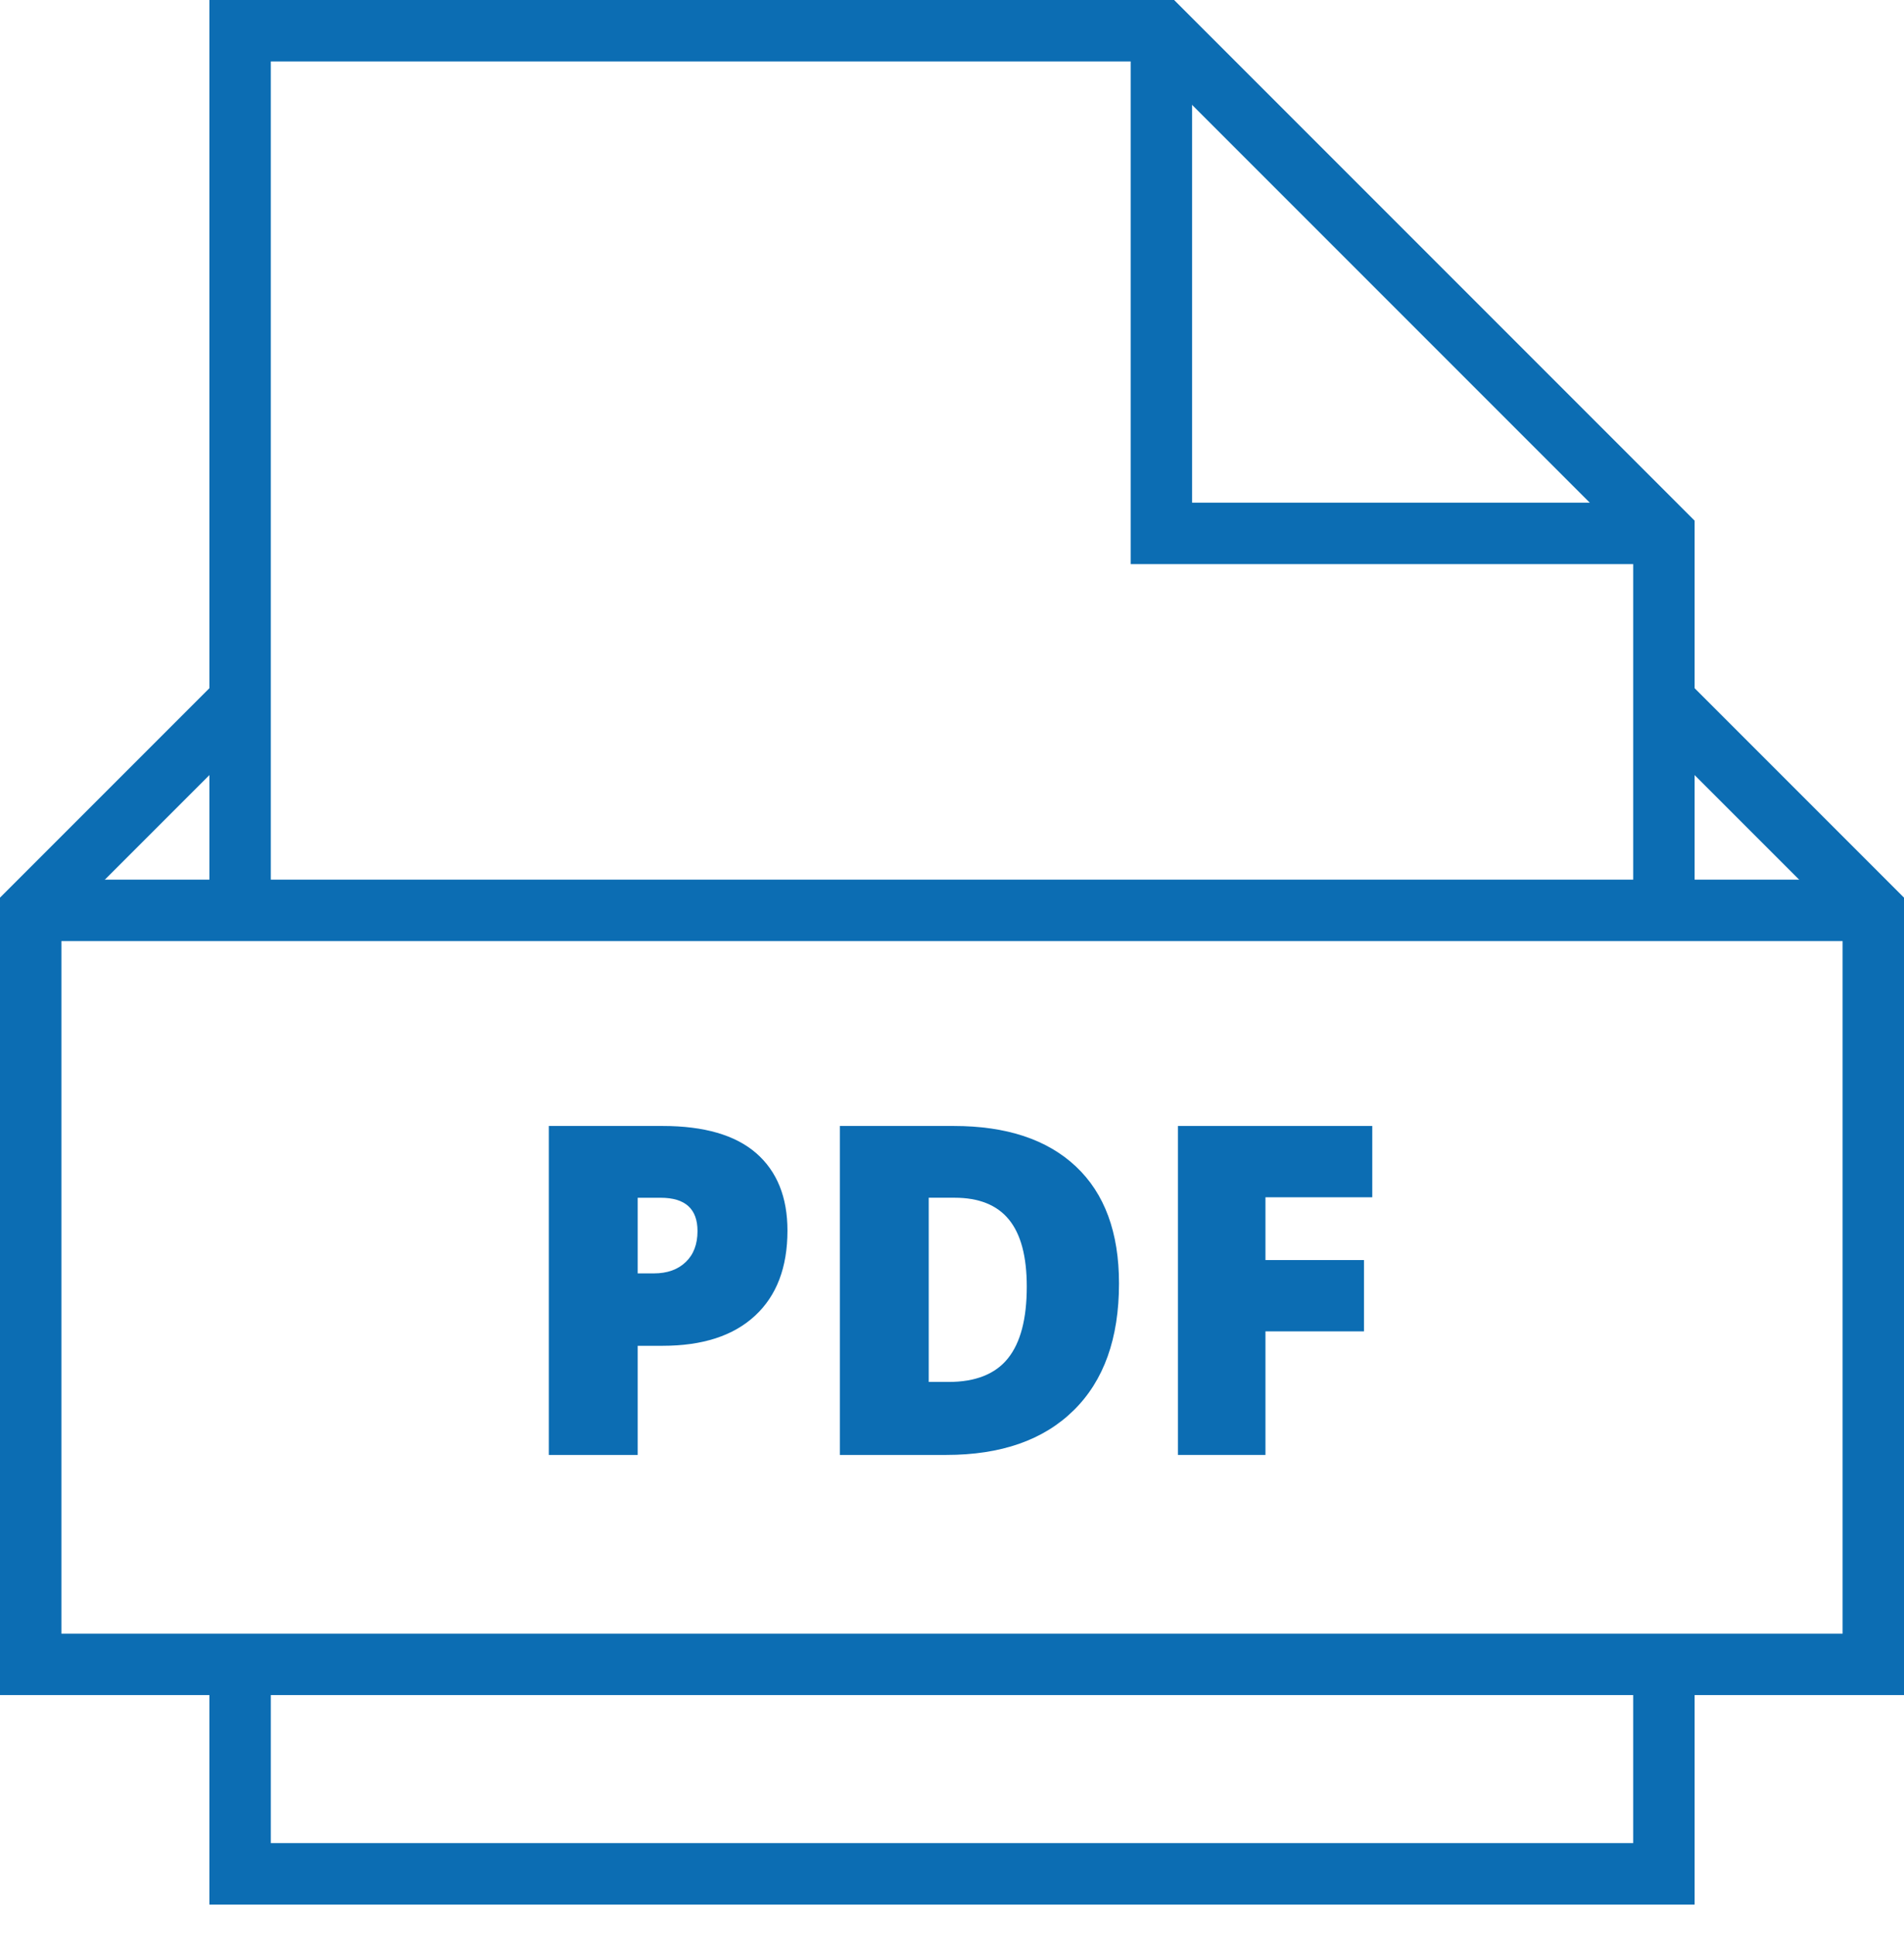
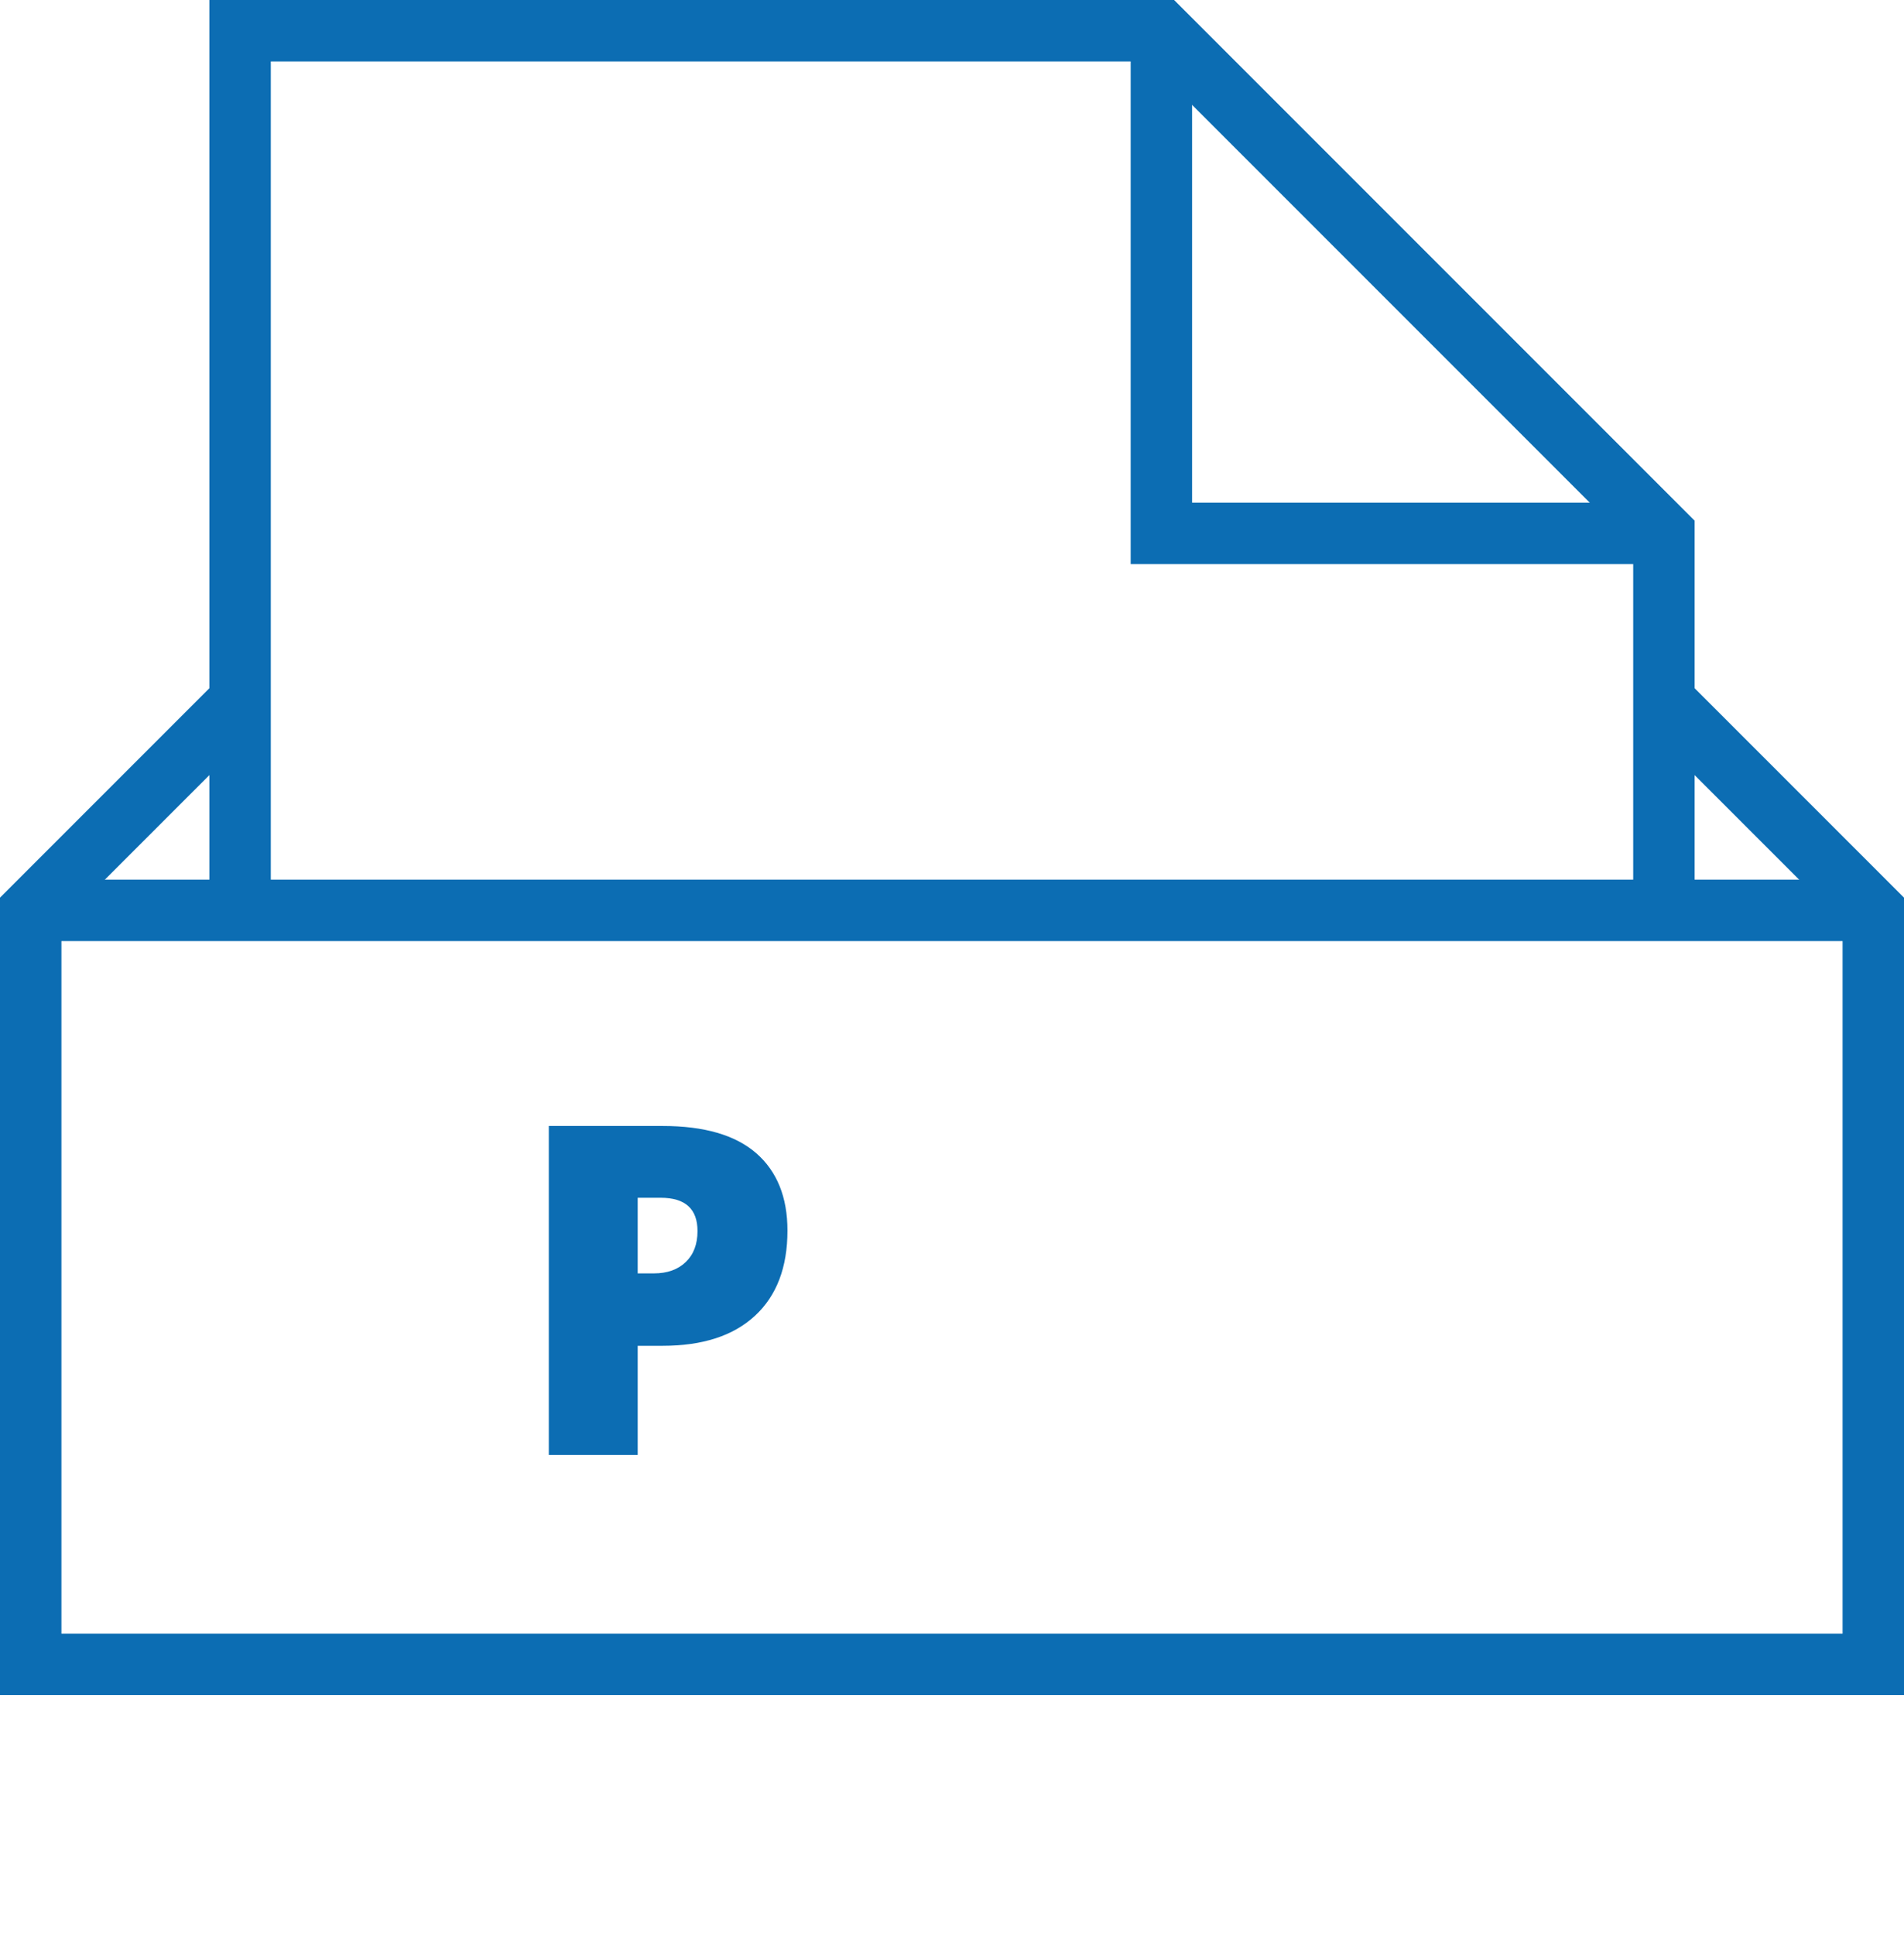
<svg xmlns="http://www.w3.org/2000/svg" width="62px" height="63px" viewBox="-1 9 62 63" version="1.1">
  <desc>Created with Sketch.</desc>
  <defs />
  <g id="Group-44-Copy" stroke="none" stroke-width="1" fill="none" fill-rule="evenodd" transform="translate(0, 10)">
-     <path d="M24.642,39.061 C24.642,40.259 24.289,41.183 23.584,41.834 C22.878,42.487 21.877,42.811 20.577,42.811 L19.765,42.811 L19.765,46.364 L16.871,46.364 L16.871,35.655 L20.577,35.655 C21.93,35.655 22.946,35.951 23.624,36.54 C24.303,37.132 24.642,37.973 24.642,39.061 L24.642,39.061 Z M19.765,40.454 L20.292,40.454 C20.727,40.454 21.072,40.331 21.329,40.085 C21.585,39.841 21.713,39.505 21.713,39.076 C21.713,38.354 21.314,37.992 20.512,37.992 L19.765,37.992 L19.765,40.454 L19.765,40.454 Z" id="Shape" fill="#0C6DB3" />
-     <path d="M35.438,40.782 C35.438,42.57 34.946,43.946 33.961,44.913 C32.978,45.881 31.595,46.364 29.813,46.364 L26.348,46.364 L26.348,35.655 L30.055,35.655 C31.773,35.655 33.1,36.094 34.035,36.974 C34.97,37.853 35.438,39.121 35.438,40.782 L35.438,40.782 Z M32.435,40.885 C32.435,39.903 32.242,39.176 31.853,38.701 C31.466,38.227 30.875,37.991 30.085,37.991 L29.242,37.991 L29.242,43.988 L29.887,43.988 C30.766,43.988 31.41,43.732 31.82,43.222 C32.231,42.712 32.435,41.935 32.435,40.885 L32.435,40.885 Z" id="Shape" fill="#0C6DB3" />
-     <polygon id="Shape" fill="#0C6DB3" points="40.205 46.364 37.357 46.364 37.357 35.655 43.685 35.655 43.685 37.976 40.207 37.976 40.207 40.02 43.415 40.02 43.415 42.341 40.207 42.341 40.207 46.364" />
+     <path d="M24.642,39.061 C24.642,40.259 24.289,41.183 23.584,41.834 C22.878,42.487 21.877,42.811 20.577,42.811 L19.765,42.811 L19.765,46.364 L16.871,46.364 L16.871,35.655 L20.577,35.655 C21.93,35.655 22.946,35.951 23.624,36.54 C24.303,37.132 24.642,37.973 24.642,39.061 L24.642,39.061 Z M19.765,40.454 L20.292,40.454 C20.727,40.454 21.072,40.331 21.329,40.085 C21.585,39.841 21.713,39.505 21.713,39.076 C21.713,38.354 21.314,37.992 20.512,37.992 L19.765,37.992 L19.765,40.454 L19.765,40.454 " id="Shape" fill="#0C6DB3" />
    <polyline id="Shape" stroke="#0C6DB3" stroke-width="2" points="36.818 0 36.818 16.364 53.182 16.364" />
    <polyline id="Shape" stroke="#0C6DB3" stroke-width="2" points="53.182 28.636 53.182 16.364 36.818 0 6.818 0 6.818 28.636" />
-     <polyline id="Shape" stroke="#0C6DB3" stroke-width="2" points="6.818 53.182 6.818 60 53.182 60 53.182 53.182" />
    <path d="M60,28.636 L0,28.636" id="Shape" stroke="#0C6DB3" stroke-width="2" />
    <polyline id="Shape" stroke="#0C6DB3" stroke-width="2" points="6.818 21.818 0 28.636 0 53.182 60 53.182 60 28.636 53.182 21.818" />
  </g>
</svg>